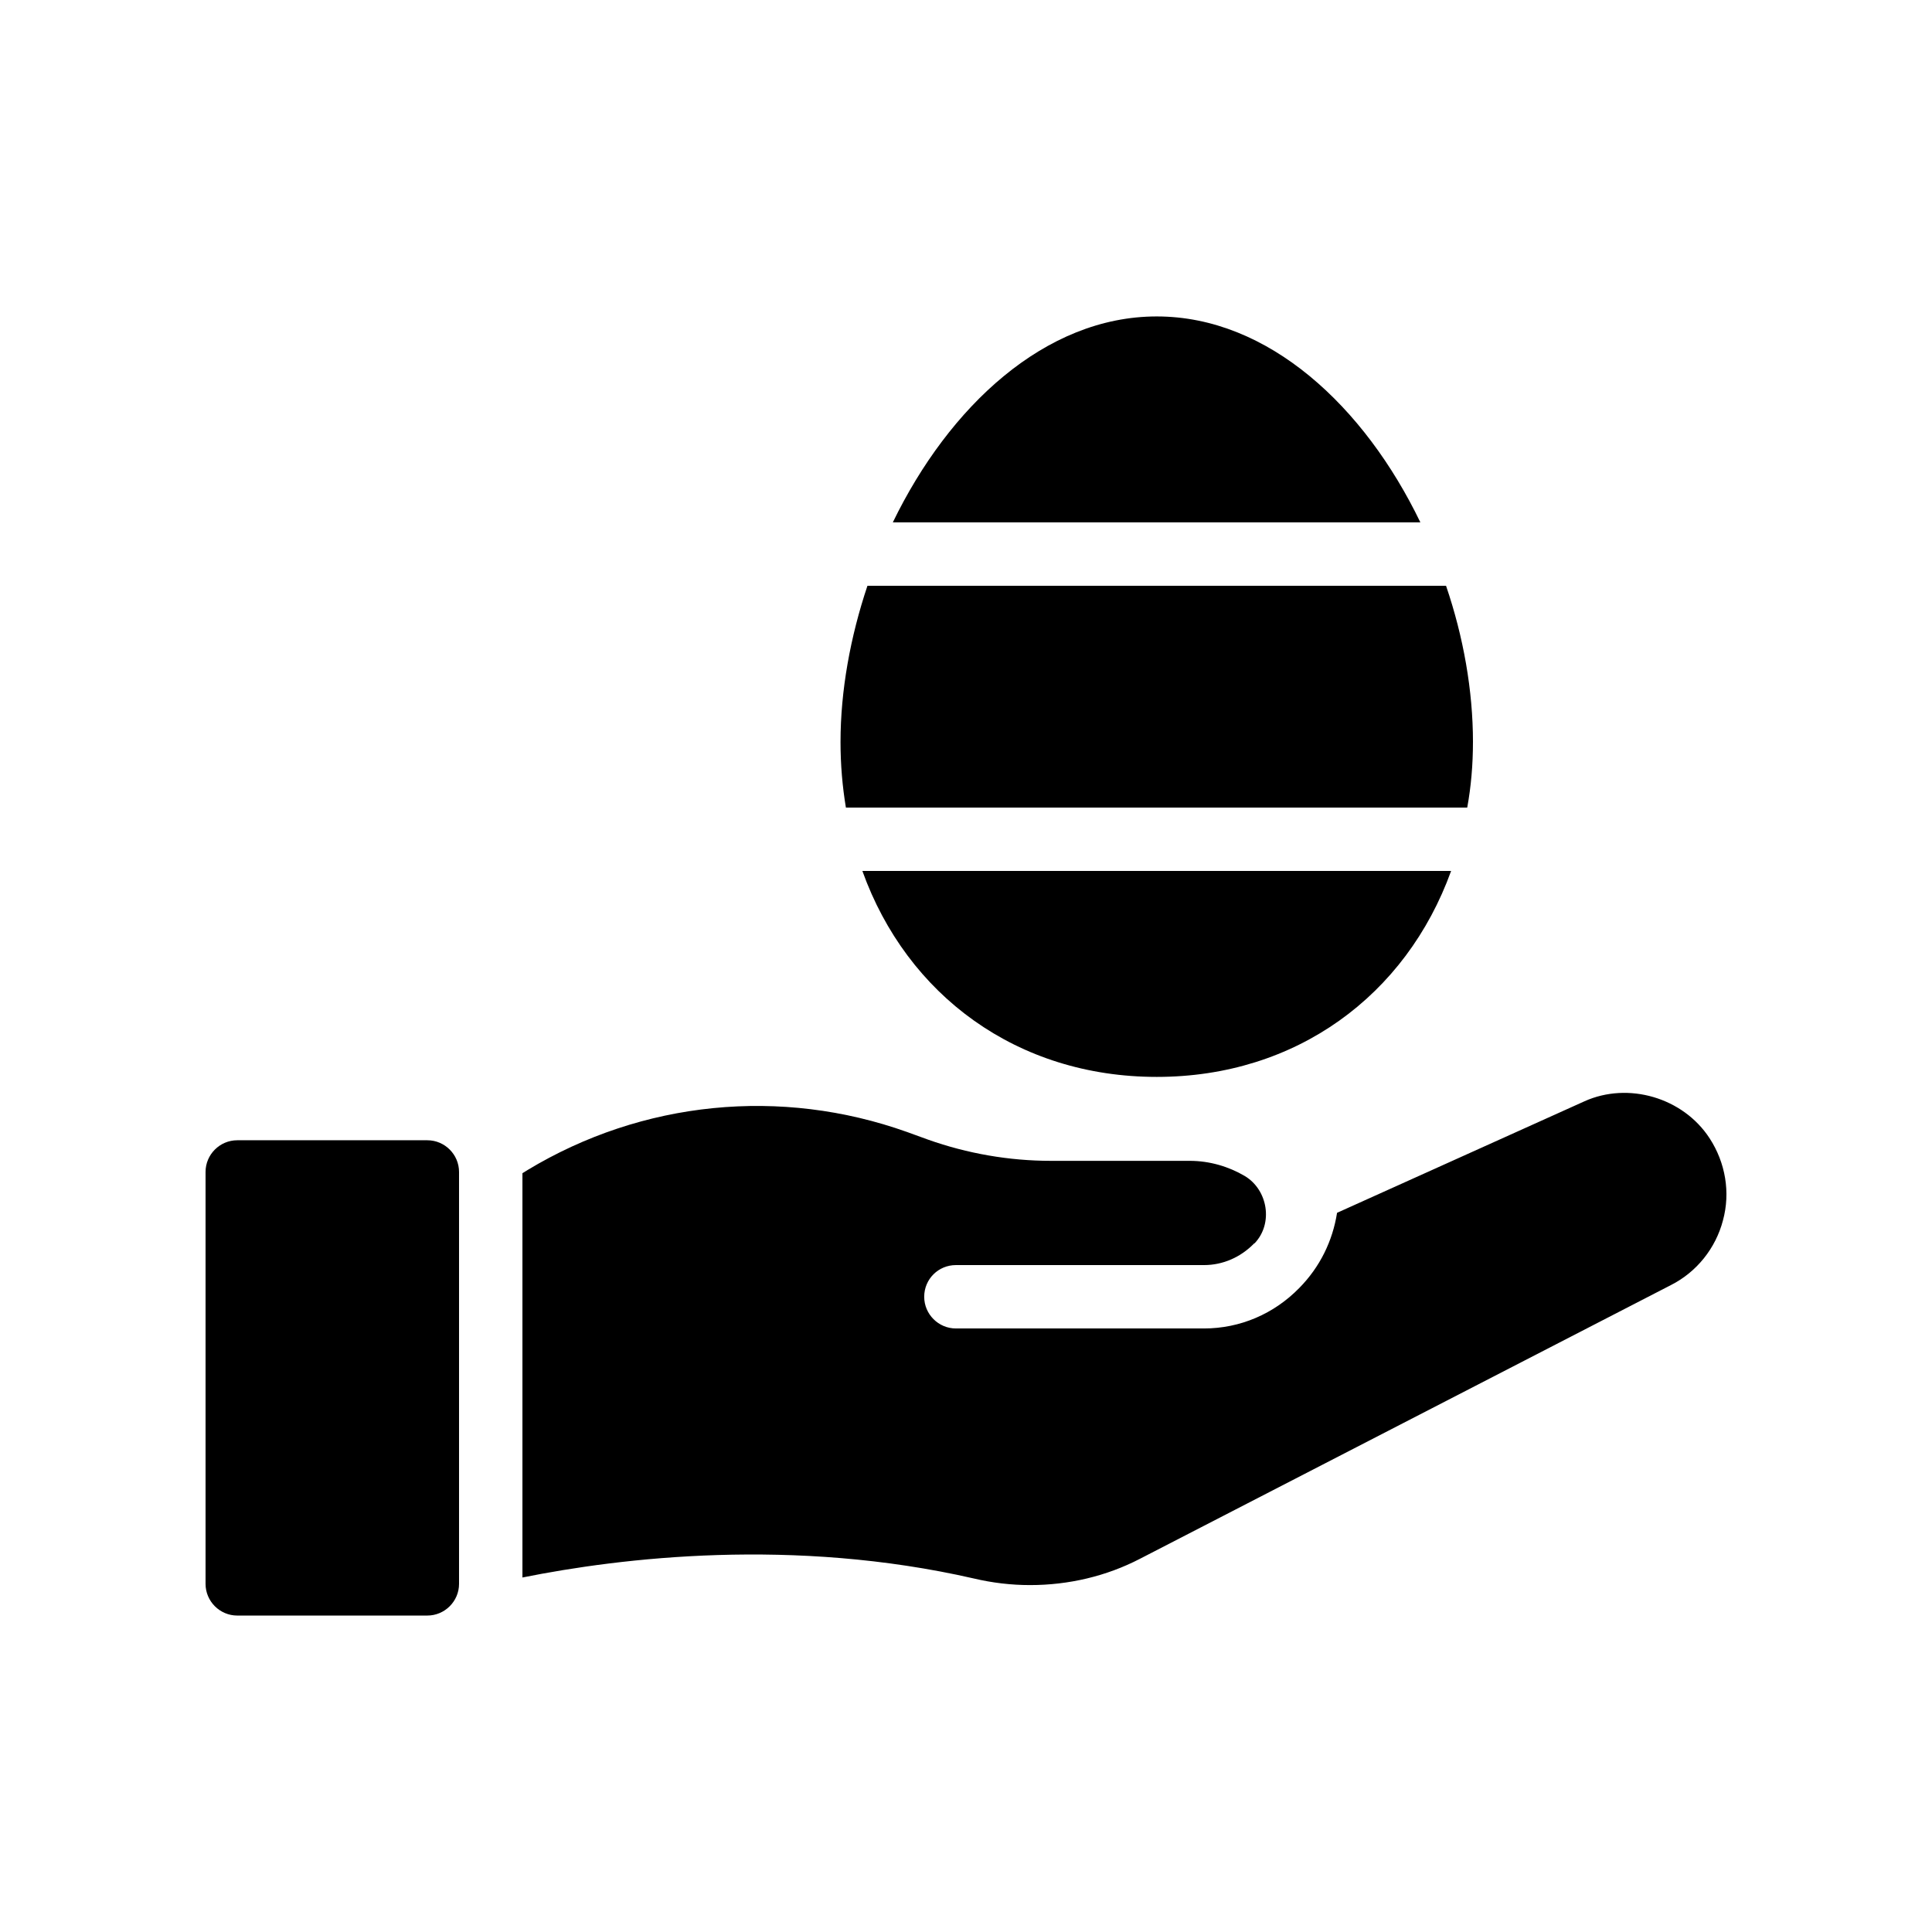
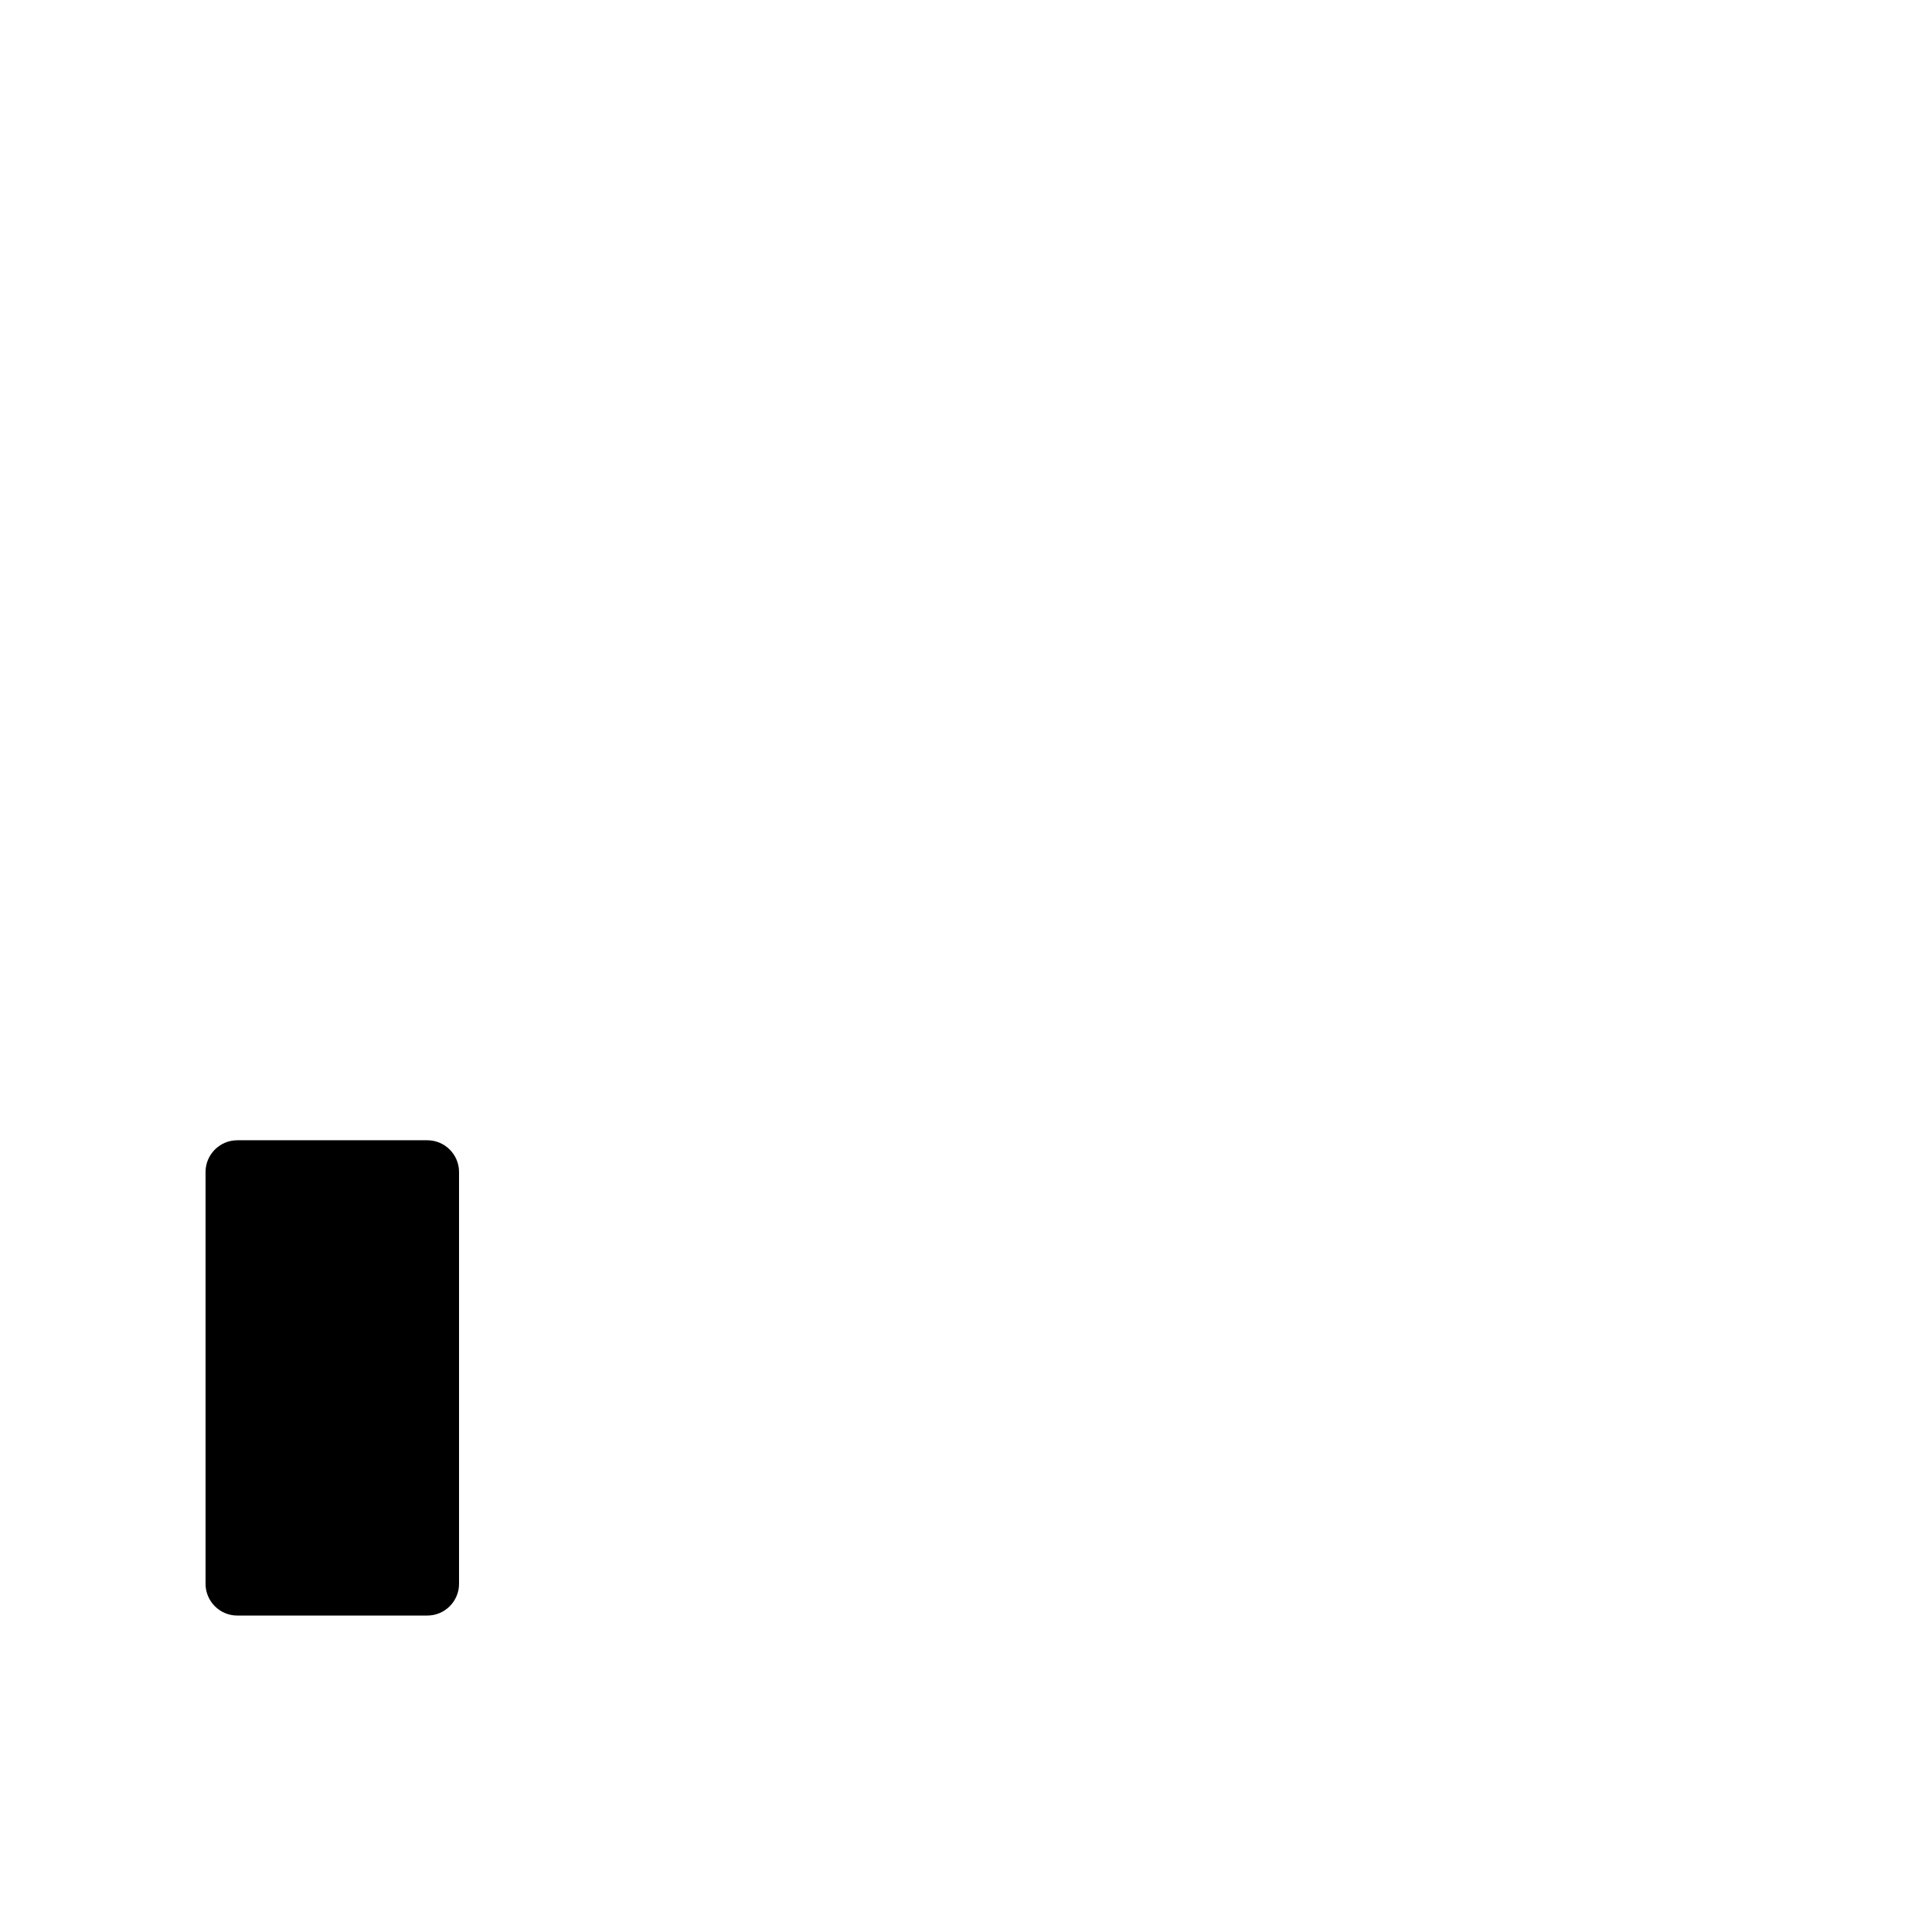
<svg xmlns="http://www.w3.org/2000/svg" fill="#000000" width="800px" height="800px" version="1.1" viewBox="144 144 512 512">
  <g>
-     <path d="m563.91 435.85-65.578 29.559c-1.176 7.473-4.535 14.359-9.992 19.902-6.719 6.887-15.703 10.746-25.273 10.746h-65.746c-4.617 0-8.398-3.777-8.398-8.398 0-4.703 3.777-8.398 8.398-8.398h65.746c5.039 0 9.742-2.098 13.266-5.711 0.082 0 0.082-0.082 0.168-0.082 4.953-5.207 3.527-14.105-2.602-17.801-4.281-2.519-9.32-4.031-14.609-4.031h-36.777c-11.082 0-22.168-1.93-32.578-5.625l-5.543-2.016c-33.418-11.922-70.113-8.312-100.59 10.078l-1.352 0.84v107.14c26.281-5.289 71.793-10.664 119.57 0.25 4.953 1.176 9.992 1.762 14.945 1.762 10.242 0 20.238-2.352 29.137-6.969l140.73-72.547c6.801-3.441 11.84-9.742 13.77-17.129 2.016-7.391 0.672-15.281-3.527-21.746-7.047-10.836-21.574-15.031-33.16-9.828z" />
    <path d="m265.65 563.74v-109.16c0-4.617-3.777-8.398-8.398-8.398h-50.379c-4.617 0-8.398 3.777-8.398 8.398v109.16c0 4.617 3.777 8.398 8.398 8.398h50.383c4.617-0.004 8.395-3.781 8.395-8.398z" />
-     <path d="m534.35 340.63c0-13.602-2.519-27.879-7.137-41.395h-153.33c-4.535 13.52-7.137 27.793-7.137 41.395 0 6.047 0.504 11.84 1.426 17.383h164.66c1.012-5.543 1.516-11.336 1.516-17.383z" />
-     <path d="m450.55 429.39c36.945 0 66.082-21.578 78.008-54.578h-156.02c11.84 33 41.062 54.578 78.008 54.578z" />
-     <path d="m450.55 227.86c-29.641 0-55.082 23.93-69.945 54.578h139.81c-14.781-30.648-40.223-54.578-69.863-54.578z" />
  </g>
</svg>